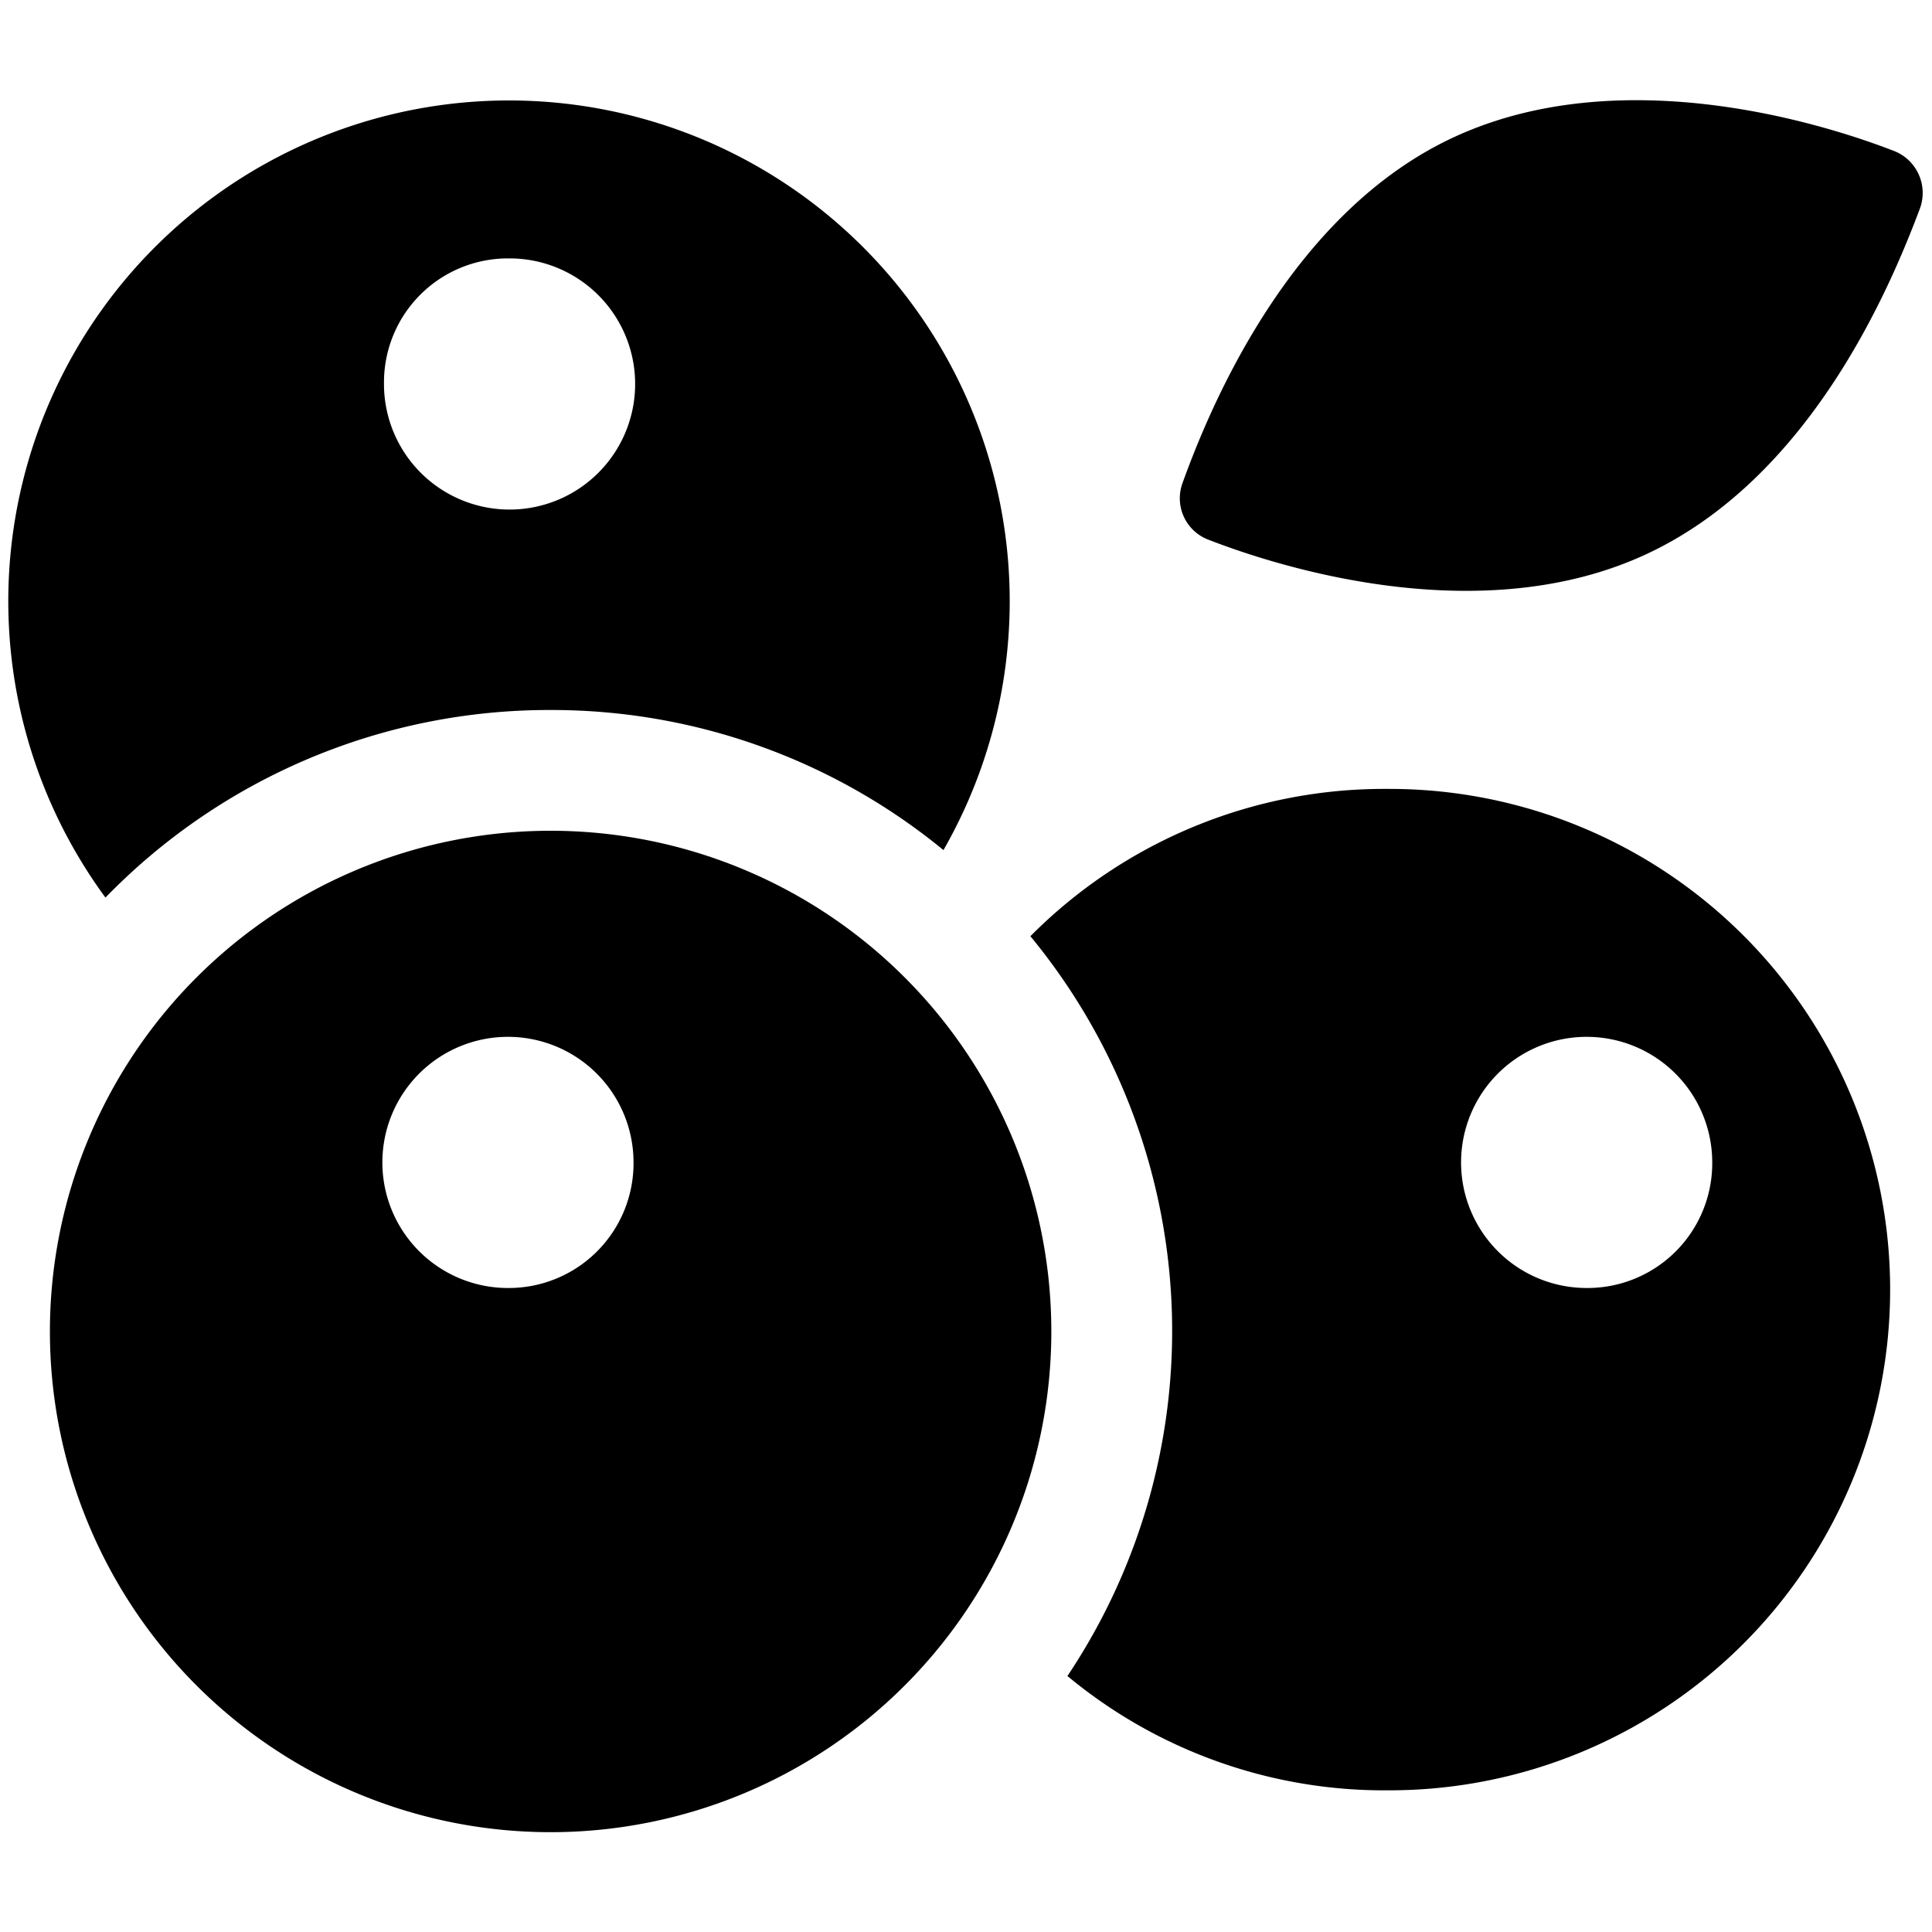
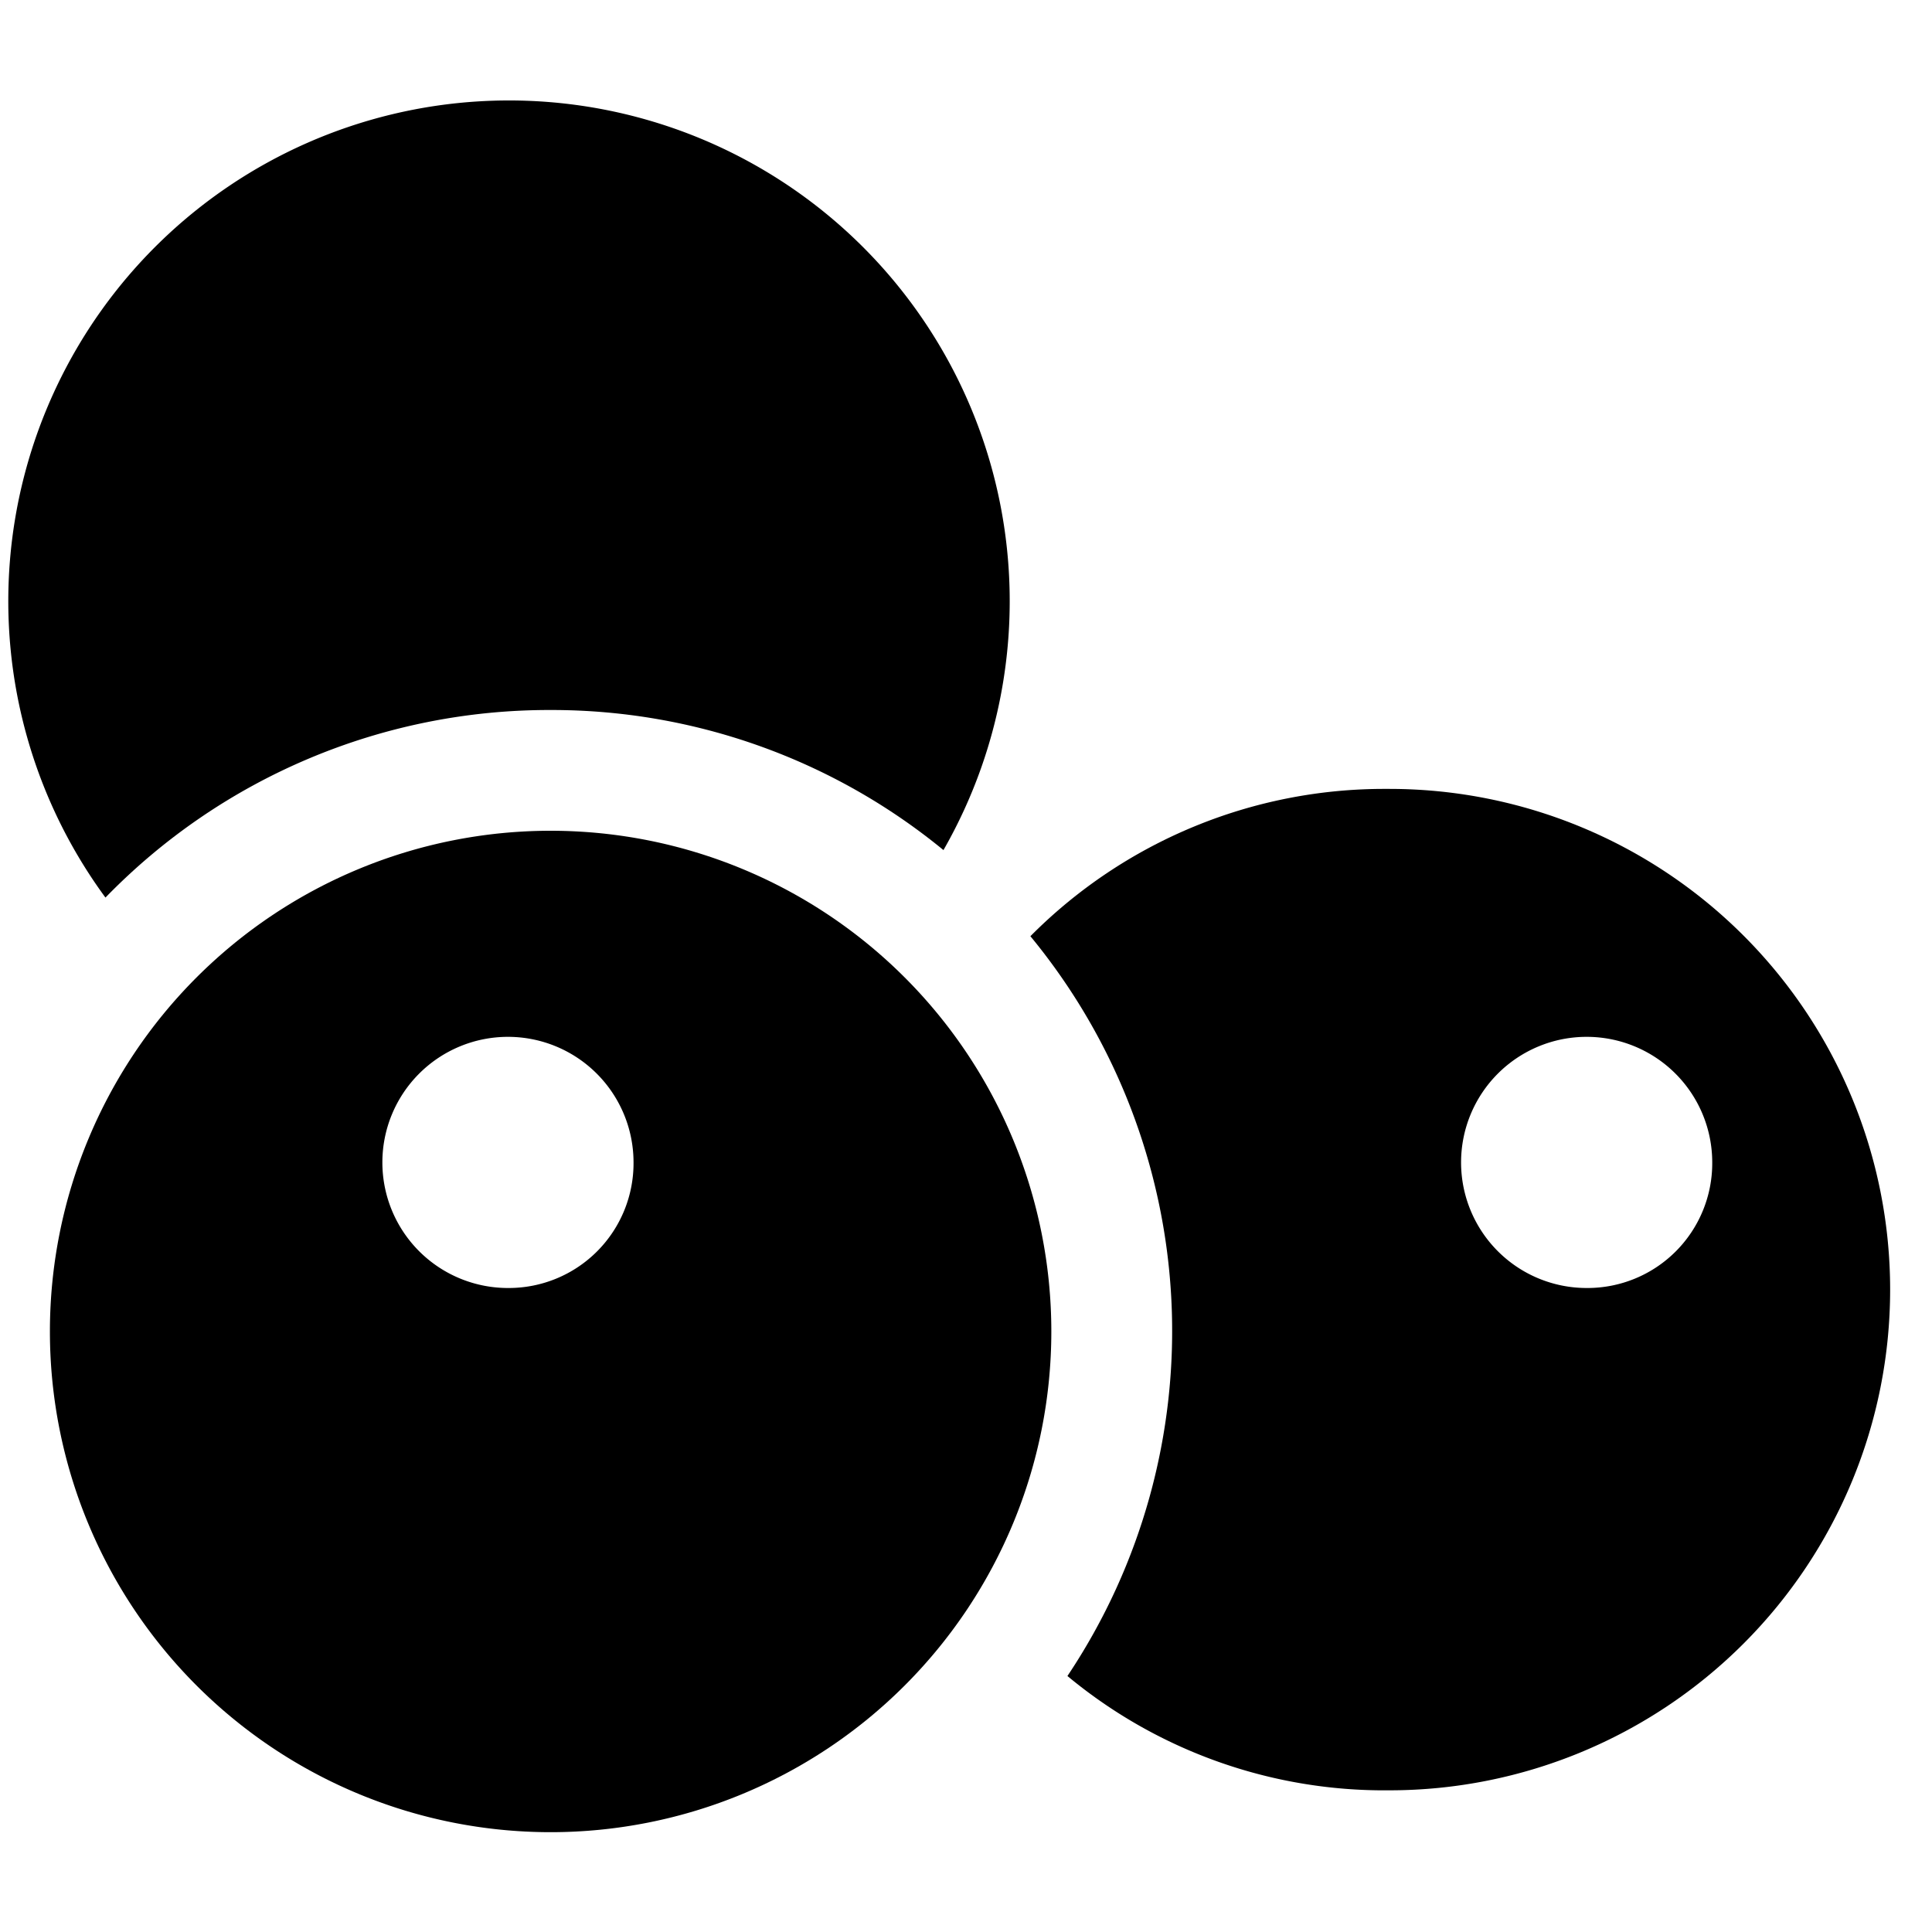
<svg xmlns="http://www.w3.org/2000/svg" viewBox="0 0 24 24">
  <g>
-     <path d="M6.84 8.82a7.67 7.67 0 0 1 4.88 1.74 6.22 6.22 0 1 0 -10.41 0.59 7.68 7.68 0 0 1 5.53 -2.33Zm-0.52 -5.61a1.56 1.56 0 1 1 -1.55 1.55 1.54 1.54 0 0 1 1.55 -1.55Z" fill="#000000" stroke-width="1" />
+     <path d="M6.84 8.82a7.67 7.67 0 0 1 4.88 1.74 6.22 6.22 0 1 0 -10.41 0.59 7.68 7.68 0 0 1 5.53 -2.33Zm-0.52 -5.61Z" fill="#000000" stroke-width="1" />
    <path d="M17.21 9.8a6.19 6.19 0 0 0 -4.41 1.83 7.71 7.71 0 0 1 0.46 9.19 6.16 6.16 0 0 0 4 1.42 6.22 6.22 0 0 0 0 -12.44Zm2.5 6.2a1.56 1.56 0 1 1 1.56 -1.56A1.55 1.55 0 0 1 19.71 16Z" fill="#000000" stroke-width="1" />
    <path d="M13.06 16.54a6.22 6.22 0 1 0 -6.22 6.22 6.22 6.22 0 0 0 6.22 -6.22ZM6.32 16a1.56 1.56 0 1 1 1.55 -1.56A1.55 1.55 0 0 1 6.32 16Z" fill="#000000" stroke-width="1" />
-     <path d="M23.54 1.88c-1 -0.39 -3.45 -1.11 -5.47 -0.18S15.05 5 14.69 6a0.55 0.55 0 0 0 0.31 0.7c1 0.39 3.45 1.12 5.46 0.18s3 -3.25 3.39 -4.29a0.56 0.56 0 0 0 -0.31 -0.71Z" fill="#000000" stroke-width="1" />
  </g>
</svg>